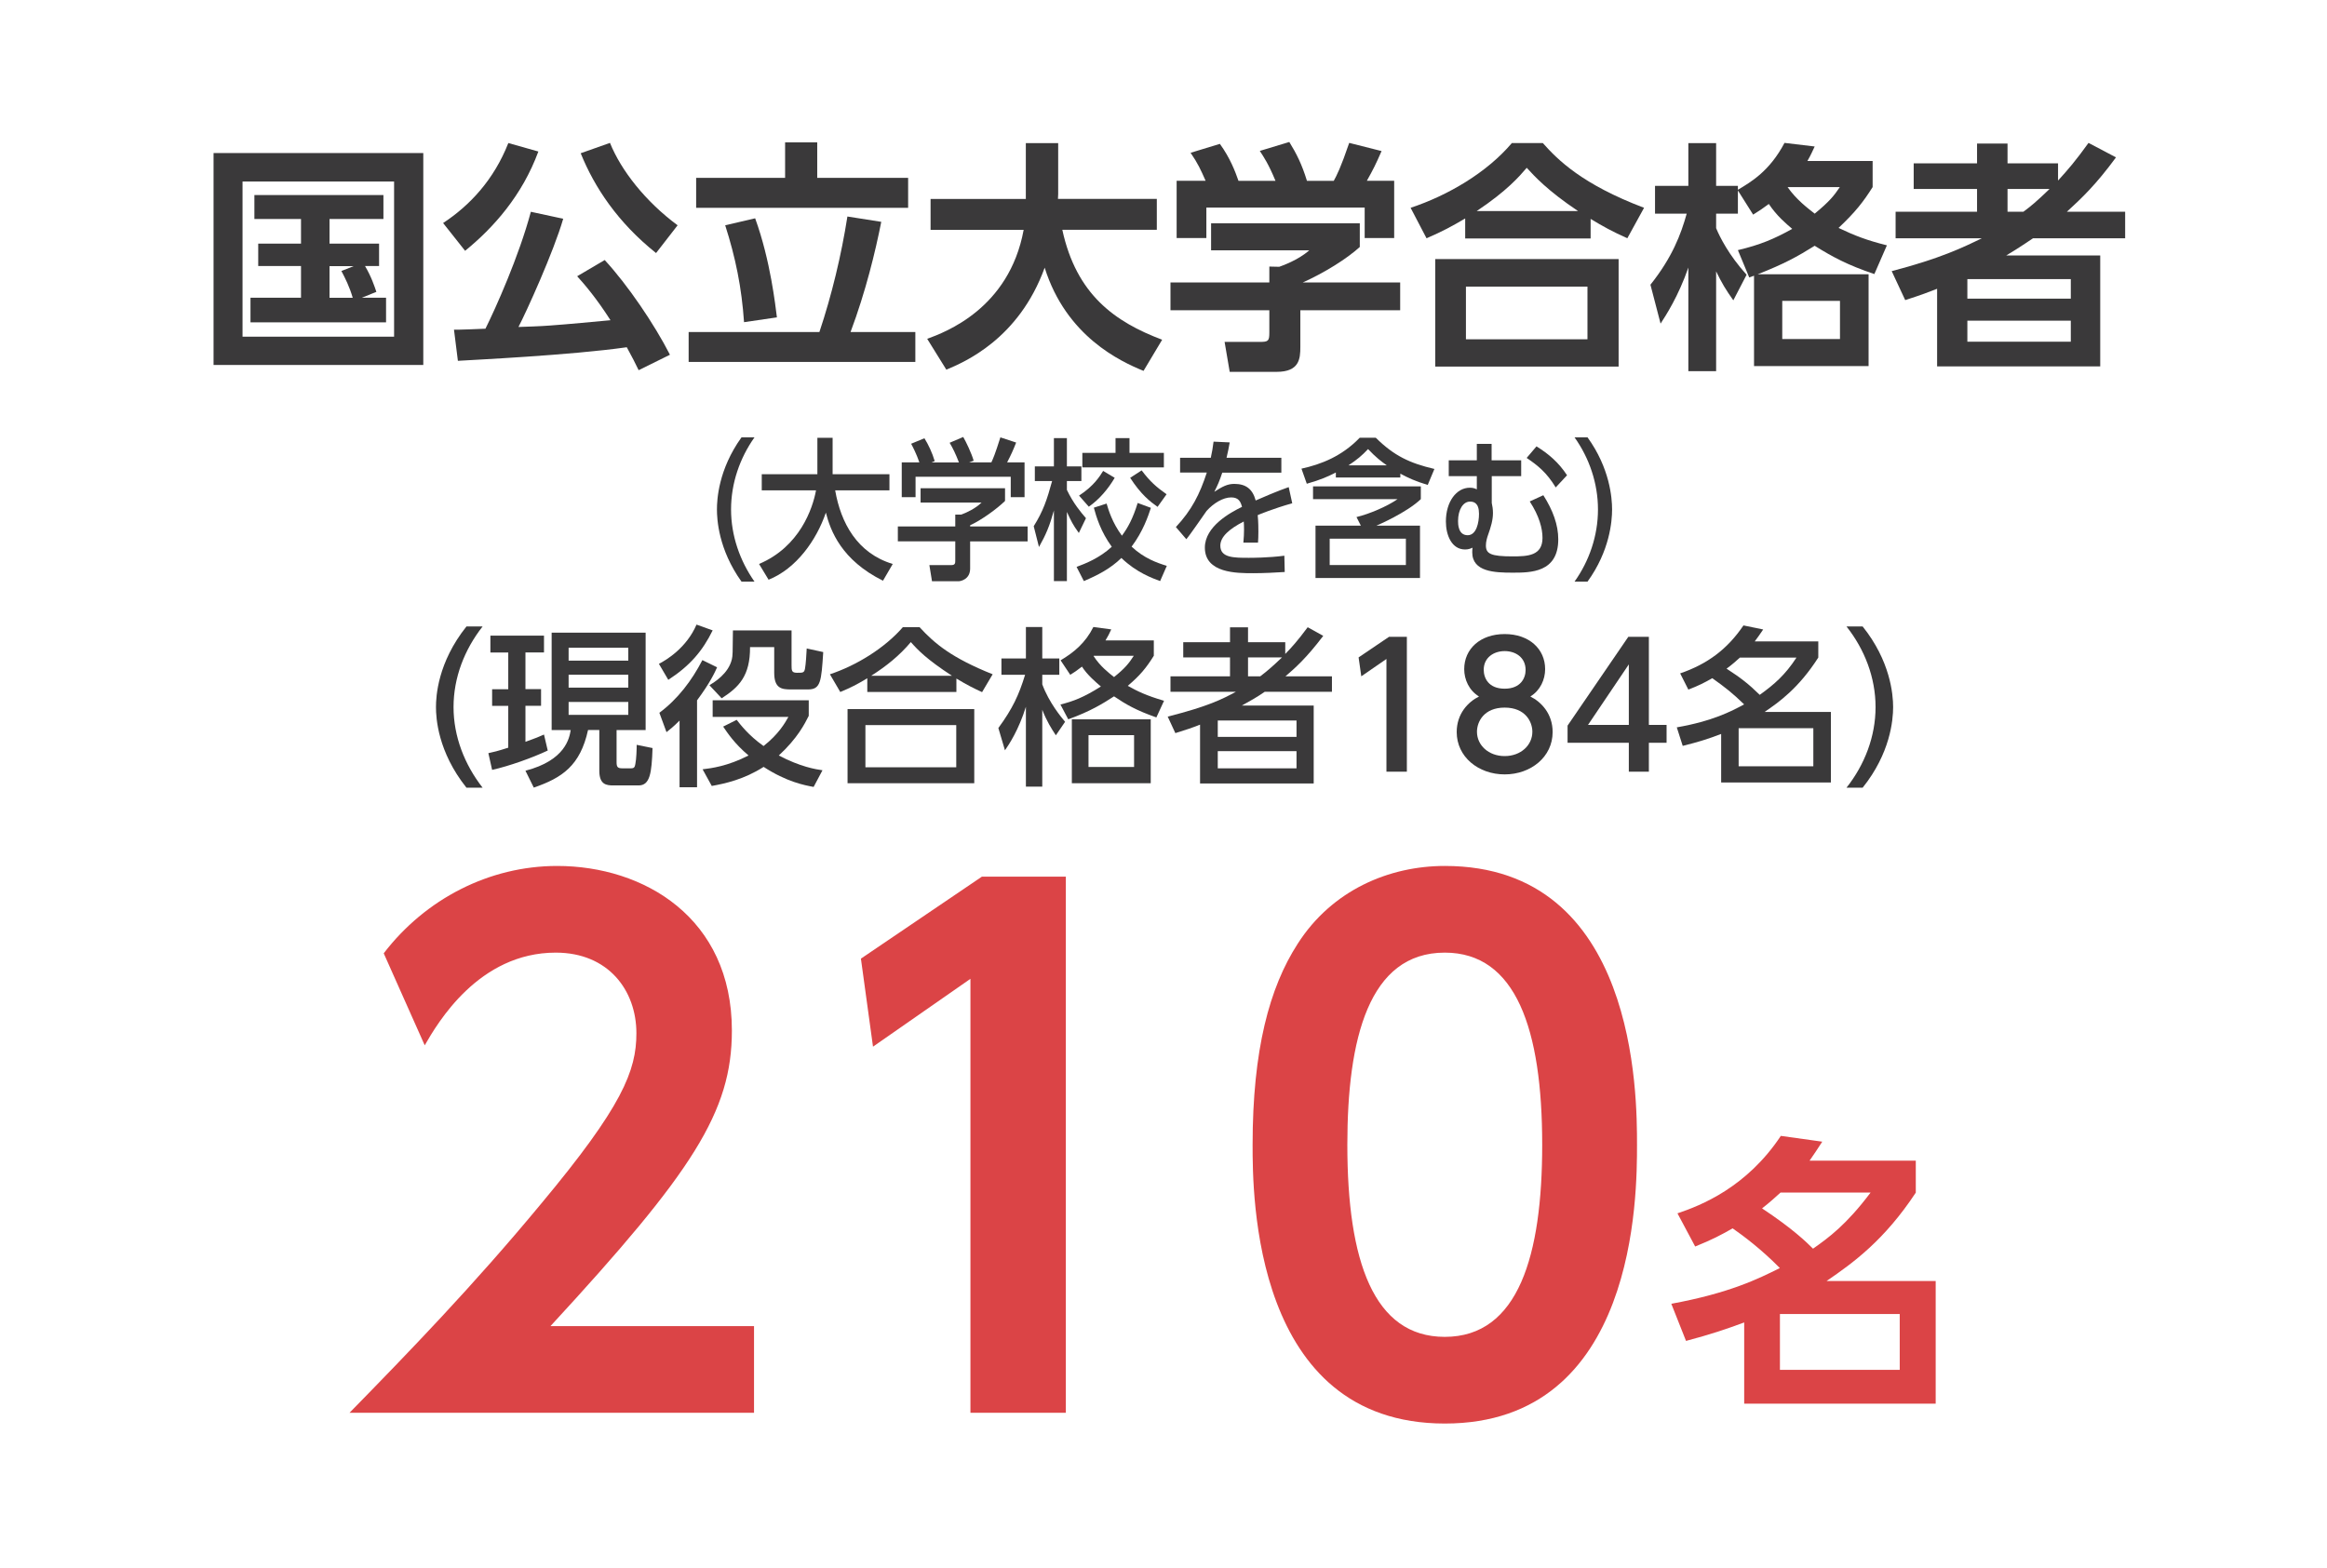
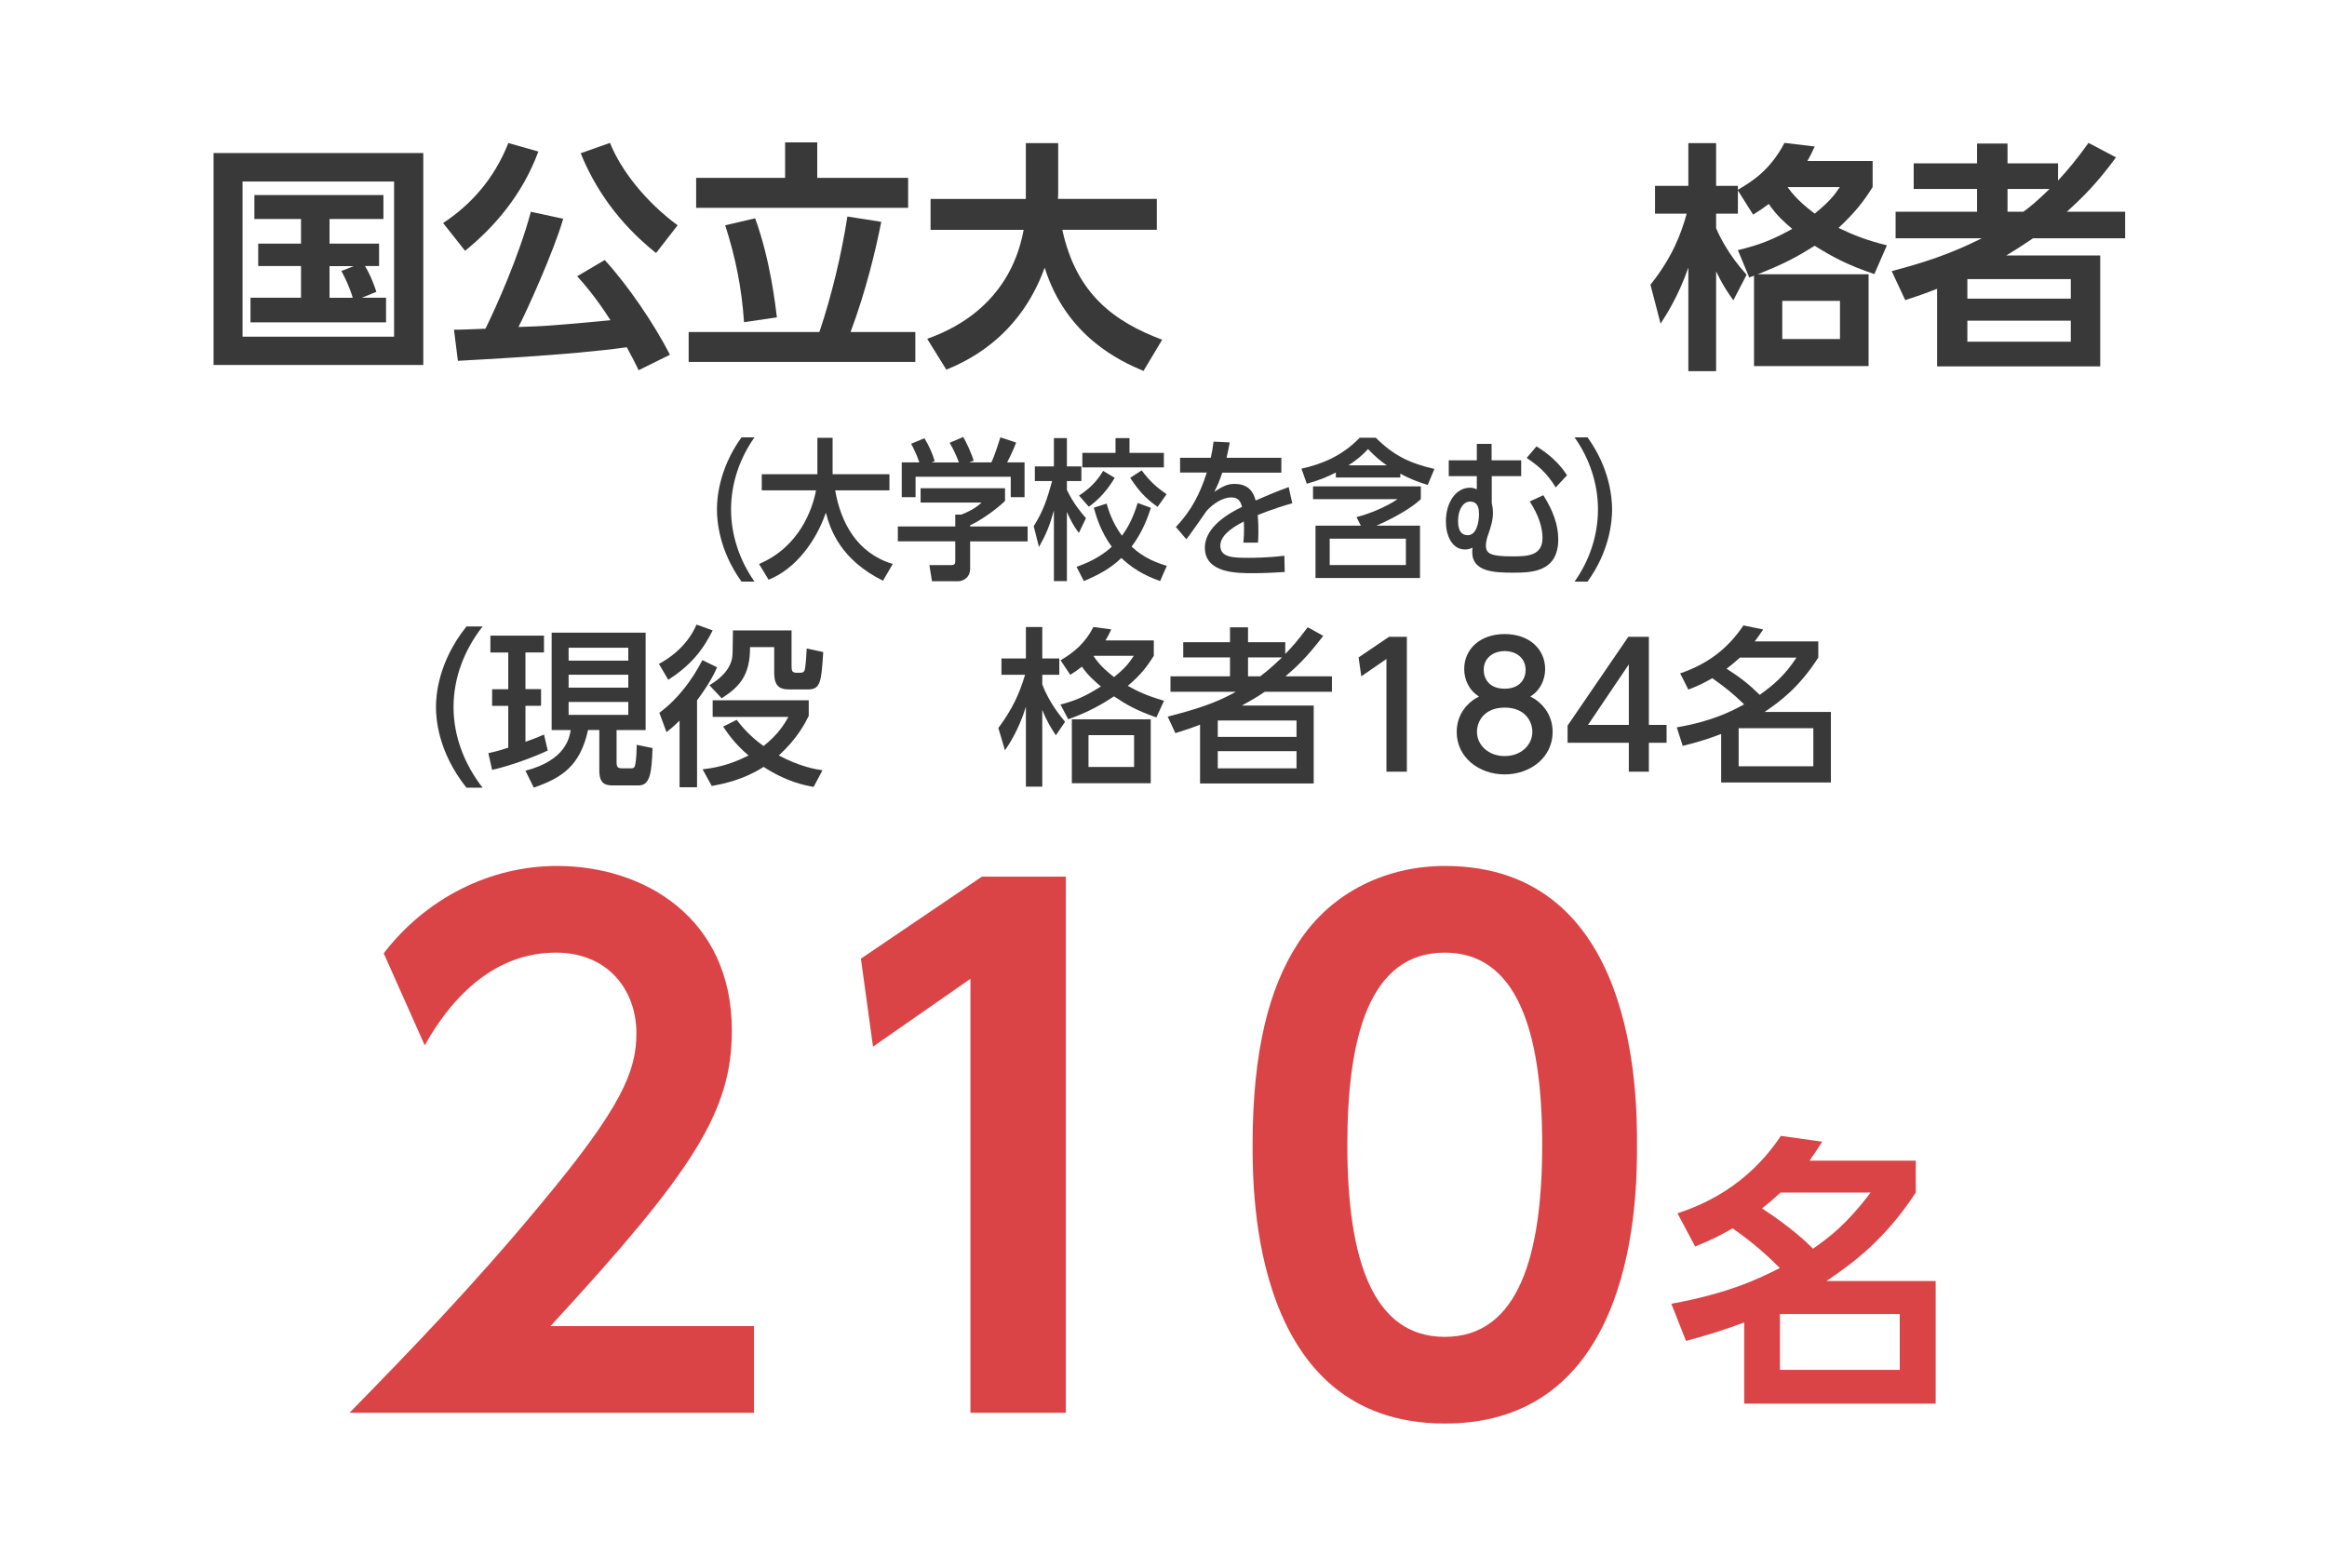
<svg xmlns="http://www.w3.org/2000/svg" width="310px" height="209px" viewBox="0 0 310 209">
  <style type="text/css">
	.st0{fill-rule:evenodd;clip-rule:evenodd;fill:#FFFFFF;}
	.st1{fill:#3A393A;}
	.st2{fill:#DB4446;}
</style>
  <rect class="st0" width="310" height="209" />
  <path class="st1" d="M62.14,104.96c-3.83-4.8-4.06-9.31-4.06-10.74c0-1.43,0.23-5.94,4.06-10.74h2.15  c-2.42,3.08-3.87,6.82-3.87,10.74c0,3.92,1.47,7.66,3.87,10.74H62.14z" />
  <path class="st1" d="M65.06,100.36c0.66-0.14,1.22-0.27,2.65-0.73v-5.57h-2.15v-2.22h2.15v-4.89h-2.38V84.7h7.14v2.24H70v4.89h2.08  v2.22H70v4.8c1.36-0.48,1.86-0.7,2.47-0.97l0.5,2.13c-2.06,0.97-5.1,2.06-7.41,2.58L65.06,100.36z M73.48,84.3h12.53v12.98h-3.87  v4.26c0,0.63,0.11,0.84,0.75,0.84h1.18c0.41,0,0.5-0.16,0.57-0.57c0.14-0.68,0.18-1.97,0.18-2.56l2.11,0.43  c-0.11,3.35-0.34,4.98-1.86,4.98h-3.33c-0.95,0-1.9-0.09-1.9-1.97v-5.42h-1.5c-1.04,4.74-3.42,6.37-7.23,7.68L70,102.7  c5.33-1.38,5.85-4.35,6.03-5.42h-2.54V84.3z M75.75,86.31v1.72h7.95v-1.72H75.75z M75.75,89.91v1.72h7.95v-1.72H75.75z M75.75,93.54  v1.72h7.95v-1.72H75.75z" />
  <path class="st1" d="M94.94,84c-1.34,2.72-2.99,4.69-5.91,6.59l-1.25-2.13c0.97-0.5,3.67-2.11,5.01-5.23L94.94,84z M95.53,88.92  c-0.27,0.61-0.91,2.04-2.67,4.4v11.58h-2.33v-8.88c-0.86,0.86-1.31,1.2-1.74,1.54l-0.95-2.58c2.47-1.84,4.33-4.31,5.73-7.02  L95.53,88.92z M98.14,95.92c0.48,0.61,1.54,2.04,3.58,3.49c2.02-1.59,2.86-3.08,3.31-3.88H94.94v-2.22h12.8v2.08  c-0.52,1.04-1.5,2.99-3.99,5.28c2.88,1.52,4.92,1.84,5.82,1.97l-1.18,2.22c-1.25-0.23-3.6-0.68-6.66-2.67  c-2.63,1.68-5.14,2.22-6.91,2.54l-1.22-2.22c1.18-0.14,3.33-0.41,6.12-1.84c-1.88-1.59-2.81-3.01-3.38-3.85L98.14,95.92z M105.45,84  v4.58c0,0.77,0,1.07,0.73,1.07c0.79,0,0.95,0,1.06-0.54c0.11-0.59,0.2-2.02,0.23-2.7l2.2,0.48c-0.25,3.92-0.34,4.98-2.02,4.98h-2.27  c-1.22,0-2.24-0.11-2.24-2.22v-3.42h-3.22c0.02,3.83-1.47,5.33-3.78,6.82l-1.63-1.74c0.66-0.41,2.54-1.54,2.99-3.47  c0.11-0.48,0.11-0.79,0.14-3.83H105.45z" />
-   <path class="st1" d="M130.83,92.23c-1.13-0.52-1.95-0.93-3.42-1.81v1.79h-11.87v-1.83c-1.36,0.82-2.2,1.25-3.6,1.83l-1.38-2.36  c3.56-1.18,7.32-3.51,9.72-6.28h2.22c2.02,2.2,4.26,4.08,9.74,6.28L130.83,92.23z M129.79,94.49v9.88h-16.88v-9.88H129.79z   M127.39,96.62h-12.1v5.62h12.1V96.62z M126.82,90.05c-3.4-2.22-4.55-3.44-5.48-4.49c-1.52,1.81-3.26,3.2-5.28,4.49H126.82z" />
  <path class="st1" d="M140.66,97.98c-0.57-0.86-1.2-1.84-1.81-3.4v10.24h-2.18V94.18c-0.97,3.1-2.24,5.01-2.79,5.8L133,97.01  c1.88-2.56,2.74-4.4,3.56-7.09h-3.15v-2.18h3.26v-4.19h2.18v4.19h2.27v2.18h-2.27v1.27c0.91,2.45,2.52,4.37,3.04,4.99L140.66,97.98z   M153.71,87.38c-1,1.61-1.84,2.63-3.47,4.01c1.31,0.73,2.45,1.29,4.83,1.99l-1.02,2.22c-2.7-0.95-4.06-1.74-5.64-2.81  c-1.5,0.97-3.13,1.99-6.1,3.06l-1.04-1.97c1.7-0.43,3.06-0.93,5.39-2.4c-0.63-0.54-1.84-1.56-2.52-2.65  c-0.7,0.54-1.04,0.77-1.56,1.09l-1.29-1.93c1.79-1.06,3.31-2.33,4.37-4.44l2.38,0.32c-0.27,0.59-0.43,0.91-0.77,1.47h6.44V87.38z   M153.3,104.37h-10.51v-8.52h10.51V104.37z M151.08,97.96h-6.07v4.24h6.07V97.96z M145.71,87.38l-0.02,0.05  c0.86,1.34,2.02,2.24,2.72,2.79c1.45-1.16,1.97-1.81,2.63-2.83H145.71z" />
  <path class="st1" d="M176.28,84.73c-2.27,2.99-3.72,4.26-5.03,5.39h6.19v2.06h-8.95c-0.97,0.68-2.02,1.27-3.06,1.84h9.58v10.38  h-15.14v-7.84c-1.09,0.43-1.77,0.66-3.29,1.13l-1.02-2.2c5.44-1.38,7.27-2.33,9.09-3.31h-8.72v-2.06h7.93V87.6h-6.23v-2.02h6.23  v-1.99h2.4v1.99h4.96v1.56c0.84-0.86,1.59-1.68,2.99-3.56L176.28,84.73z M172.72,96.01h-10.49v2.18h10.49V96.01z M172.72,100.09  h-10.49v2.29h10.49V100.09z M167.89,90.12c0.79-0.61,1.4-1.09,2.9-2.52h-4.53v2.52H167.89z" />
  <path class="st1" d="M185.04,84.86h2.38v17.97h-2.72V87.81l-3.35,2.31l-0.36-2.52L185.04,84.86z" />
  <path class="st1" d="M206.84,97.55c0,3.31-2.9,5.64-6.39,5.64c-3.49,0-6.39-2.33-6.39-5.64c0-2.47,1.54-4.03,2.97-4.74  c-1.34-0.82-1.97-2.27-1.97-3.65c0-2.67,2.11-4.67,5.39-4.67c3.26,0,5.39,1.99,5.39,4.67c0,1.38-0.63,2.83-1.97,3.65  C205.3,93.52,206.84,95.08,206.84,97.55z M204.14,97.51c0-1.31-0.91-3.22-3.69-3.22c-2.76,0-3.69,1.88-3.69,3.22  c0,1.79,1.54,3.24,3.69,3.24S204.14,99.3,204.14,97.51z M203.24,89.28c0-1.68-1.34-2.52-2.79-2.52c-1.45,0-2.79,0.86-2.79,2.49  c0,1.09,0.63,2.52,2.79,2.52C202.58,91.77,203.24,90.35,203.24,89.28z" />
  <path class="st1" d="M216.99,102.83v-3.85h-8.16v-2.29l8.09-11.83h2.74V96.6h2.36v2.38h-2.36v3.85H216.99z M211.55,96.6h5.44v-8.07  L211.55,96.6z" />
  <path class="st1" d="M223.83,89.73c3.65-1.25,6.3-3.24,8.43-6.39l2.63,0.54c-0.54,0.79-0.75,1.09-1.13,1.59h8.47v2.15  c-2.61,4.08-5.23,5.94-7.16,7.25h8.84v9.4h-14.62V97.8c-1.72,0.66-2.99,1.06-5.12,1.59l-0.79-2.47c4.74-0.82,7.25-2.13,8.97-3.06  c-1.54-1.5-2.49-2.24-4.24-3.49c-1.07,0.61-1.77,0.97-3.19,1.52L223.83,89.73z M231.78,87.63c-0.5,0.45-1,0.91-1.77,1.47  c1.88,1.22,2.92,2.02,4.42,3.49c1.95-1.4,3.4-2.67,4.89-4.96H231.78z M241.57,97.03h-9.95v5.08h9.95V97.03z" />
-   <path class="st1" d="M245.99,104.96c2.42-3.06,3.87-6.82,3.87-10.74c0-3.92-1.45-7.68-3.87-10.74h2.15c3.67,4.58,4.06,9,4.06,10.74  c0,1.74-0.38,6.16-4.06,10.74H245.99z" />
  <path class="st2" d="M100.45,176.71v11.55H46.56c7.88-8.06,16.47-16.92,25.51-27.84c10.83-12.98,12.71-17.73,12.71-22.74  c0-5.73-3.76-10.74-10.74-10.74c-10.29,0-15.76,9.4-17.46,12.35l-5.46-12.26c5.55-7.25,14.06-11.64,23.1-11.64  c11.55,0,23.28,6.89,23.28,21.93c0,10.83-5.19,18.8-24.17,39.39H100.45z" />
  <path class="st2" d="M130.8,116.82h11.19v71.44h-12.71v-57.83l-12.98,9.04l-1.61-11.73L130.8,116.82z" />
  <path class="st2" d="M166.87,152.54c0-12.62,2.24-20.95,6-26.77c4.57-7.16,12.18-10.38,19.61-10.38c25.6,0,25.6,30.62,25.6,37.15  c0,6.62,0,37.15-25.6,37.15C166.87,189.69,166.87,159.08,166.87,152.54z M205.45,152.54c0-15.4-3.49-25.6-12.98-25.6  c-10.12,0-12.98,11.46-12.98,25.6c0,15.49,3.49,25.6,12.98,25.6C202.32,178.14,205.45,167.22,205.45,152.54z" />
  <path class="st2" d="M223.47,161.68c3.11-1.04,9.21-3.45,13.77-10.32l5.52,0.77c-0.69,1.07-1,1.53-1.69,2.53h14.15v4.26  c-4.18,6.33-8.29,9.32-11.89,11.78h14.54v16.34h-25.51v-10.82c-2.49,0.92-4.41,1.57-7.75,2.46l-1.96-4.95  c7.75-1.42,11.62-3.34,14.46-4.76c-2.49-2.53-4.87-4.3-6.29-5.29c-1.61,0.92-2.72,1.5-4.99,2.42L223.47,161.68z M237.2,158.91  c-0.46,0.42-1.46,1.34-2.46,2.11c4.1,2.72,5.91,4.49,6.79,5.37c2.07-1.46,4.41-3.15,7.67-7.48H237.2z M253.08,175.1h-15.96v7.44  h15.96V175.1z" />
  <path class="st1" d="M56.39,20.39v28.24H28.45V20.39H56.39z M52.5,24.19H32.31v20.67H52.5V24.19z M48.21,39.67h3.22v3.28H33.37  v-3.28h6.73v-4.22h-5.7v-2.99h5.7v-3.28h-6.21v-3.19h17.19v3.19H43.9v3.28h6.6v2.99h-1.87c0.84,1.42,1.26,2.7,1.51,3.44L48.21,39.67  z M47.12,35.46H43.9v4.22h3.09c-0.42-1.45-1-2.61-1.51-3.57L47.12,35.46z" />
  <path class="st1" d="M71.72,20.19c-2.16,5.86-5.96,10.14-9.76,13.23l-2.93-3.7c3.57-2.35,6.76-5.76,8.69-10.66L71.72,20.19z   M85.08,49.33c-0.45-0.93-0.84-1.71-1.58-3.06C76,47.34,63.02,47.95,61,48.08l-0.52-4.15c0.48,0.03,3.54-0.1,4.19-0.13  c1.35-2.7,4.48-9.69,6.05-15.58l4.31,0.93c-1.26,4.38-4.93,12.46-5.96,14.42c1-0.03,3.06-0.1,4.15-0.19  c2.32-0.16,6.37-0.55,8.11-0.71c-1.87-2.93-3.45-4.77-4.44-5.86l3.67-2.16c3.06,3.32,6.6,8.53,8.69,12.62L85.08,49.33z M87.4,33.72  c-5.09-4.06-8.21-8.76-10.04-13.3l3.9-1.38c1.48,3.67,4.73,7.82,9.01,10.98L87.4,33.72z" />
  <path class="st1" d="M109.16,44.24c1.64-4.89,2.93-10.27,3.73-15.39l4.51,0.71c-0.77,3.9-2.06,9.27-4.09,14.68h8.63v3.99h-30.2  v-3.99H109.16z M108.87,18.97v4.73h12.11v3.99H92.74V23.7h11.85v-4.73H108.87z M99.12,42.93c-0.32-4.64-1.13-8.6-2.51-12.91  l3.99-0.93c2.06,5.67,2.7,11.69,2.9,13.2L99.12,42.93z" />
  <path class="st1" d="M123.52,45.15c2.35-0.87,10.91-3.99,12.85-14.52h-12.4v-4.12h12.69v-7.44h4.31v6.79c0,0.1-0.03,0.48-0.03,0.64  h13.17v4.12h-12.59c1.87,8.63,6.99,12.27,13.3,14.65l-2.48,4.15c-3.09-1.26-10.3-4.6-13.17-13.75c-3.45,9.53-10.72,12.59-13.1,13.59  L123.52,45.15z" />
-   <path class="st1" d="M181.15,29.76v3.15c-1.77,1.61-4.8,3.48-7.6,4.73h12.98v3.7h-13.3v4.89c0,1.58-0.13,3.32-3.16,3.32h-6.25  l-0.68-3.99h4.7c1.13,0,1.26-0.13,1.26-1.26v-2.96h-13.17v-3.7h13.17v-2.12l1.32,0.03c0.35-0.13,2.51-0.87,3.99-2.19h-13.07v-3.61  H181.15z M160.61,24.09c-0.64-1.45-1.03-2.32-2-3.73l3.9-1.19c1.38,1.9,2.06,3.73,2.48,4.93h4.93c-0.93-2.25-1.55-3.16-2.09-3.99  l3.93-1.19c0.97,1.58,1.67,2.96,2.35,5.18h3.57c0.39-0.71,0.93-1.74,2.06-5.06l4.31,1.09c-0.74,1.71-1.16,2.54-1.96,3.96h3.64v7.63  h-3.93v-4.06h-21.09v4.06h-3.96v-7.63H160.61z" />
-   <path class="st1" d="M216.79,31.75c-2-0.9-3.19-1.55-4.89-2.58v2.61h-16.71v-2.67c-1.8,1.06-2.99,1.71-5.15,2.64l-2.12-4.06  c4.96-1.64,10.17-4.7,13.49-8.63h4.12c2,2.25,5.25,5.51,13.49,8.63L216.79,31.75z M215.63,34.52v14.33H191.2V34.52H215.63z   M211.48,38.19h-16.19v7.02h16.19V38.19z M210.22,28.12c-4.09-2.74-5.8-4.64-6.83-5.76c-0.97,1.13-2.58,3.03-6.66,5.76H210.22z" />
  <path class="st1" d="M249.47,21.45v3.48c-1.22,1.93-2.25,3.28-4.54,5.44c2.16,1.03,3.73,1.64,6.44,2.32l-1.67,3.83  c-3.61-1.22-5.57-2.29-7.95-3.77c-2.32,1.45-4.06,2.41-7.6,3.8h14.78v12.23h-15.26V36.74c-0.26,0.1-0.35,0.13-0.64,0.23l-1.51-3.64  c2.99-0.71,4.8-1.48,7.24-2.83c-0.84-0.71-2.06-1.74-3.12-3.32c-0.81,0.61-1.26,0.9-2.09,1.42l-2.03-3.22v3.09h-2.9v1.93  c0.48,1.16,1.67,3.57,4.06,6.21l-1.77,3.41c-1-1.42-1.51-2.25-2.29-3.86v13.3h-3.7V35.65c-1.32,3.83-3.03,6.44-3.7,7.47l-1.35-5.18  c2.9-3.64,4.06-6.7,4.83-9.47h-4.22v-3.7h4.44v-5.7h3.7v5.7h2.9v0.52c1.77-1.06,4.22-2.48,6.21-6.25l4.02,0.48  c-0.29,0.61-0.52,1.16-0.97,1.93H249.47z M245.12,40.09h-7.69v5.09h7.69V40.09z M238.14,24.93c1.16,1.67,2.67,2.8,3.61,3.54  c2.03-1.67,2.58-2.41,3.35-3.54H238.14z" />
  <path class="st1" d="M281.89,20.97c-2.67,3.64-4.54,5.41-6.54,7.24h7.76v3.54h-12.27c-2,1.35-2.96,1.93-3.57,2.29h12.52v14.78  h-21.73V38.48c-1.16,0.45-1.87,0.74-4.25,1.51l-1.8-3.86c6.54-1.71,9.5-3.16,12.01-4.38h-11.49v-3.54h10.85v-3.03h-8.44v-3.41h8.44  v-2.64h4.06v2.64h6.73v2.29c1.35-1.48,2.35-2.64,4.06-5.02L281.89,20.97z M275.87,37.19h-13.78v2.61h13.78V37.19z M275.87,42.73  h-13.78v2.8h13.78V42.73z M269.56,28.21c1-0.74,1.74-1.35,3.48-3.03h-5.6v3.03H269.56z" />
  <path class="st1" d="M98.78,77.5c-3.08-4.3-3.27-8.33-3.27-9.61c0-1.28,0.18-5.31,3.27-9.61h1.73c-1.95,2.76-3.12,6.1-3.12,9.61  c0,3.51,1.19,6.85,3.12,9.61H98.78z" />
  <path class="st1" d="M101.12,75.15c5.42-2.29,7.14-7.38,7.59-9.81h-7.23v-2.15h7.41v-4.85h2.03v4.85h7.57v2.15h-7.23  c0.75,4.32,2.92,8.38,7.67,9.81l-1.3,2.23c-5.53-2.74-6.99-6.65-7.61-9.07c-1.26,3.69-3.94,7.46-7.63,8.94L101.12,75.15z" />
  <path class="st1" d="M133.89,65.07v1.68c-1.04,1.03-3.21,2.6-4.65,3.24v0.16h7.66v1.99h-7.66v3.63c0,1.46-1.31,1.68-1.5,1.68h-3.58  l-0.35-2.15h2.94c0.51,0,0.51-0.28,0.51-0.65v-2.51h-7.65v-1.99h7.65v-1.58h0.8c0.62-0.22,1.88-0.79,2.7-1.6h-8.12v-1.91H133.89z   M122.48,61.62c-0.38-1.1-0.84-2.01-1.1-2.49l1.77-0.73c0.49,0.77,1.06,1.97,1.37,3.04l-0.42,0.18h3.65  c-0.46-1.18-0.8-1.87-1.24-2.62l1.81-0.77c0.38,0.65,1.1,2.15,1.39,3.16l-0.6,0.22h2.96c0.22-0.47,0.49-1.07,1.2-3.33l2.1,0.69  c-0.42,1.07-0.66,1.6-1.2,2.64h2.32v4.64h-1.84v-2.72h-12.68v2.72h-1.84v-4.64H122.48z" />
  <path class="st1" d="M137.71,70.12c1.26-2.01,1.77-3.53,2.45-6.02h-2.3v-1.95h2.54v-3.77h1.73v3.77h1.93v1.95h-1.93v1.18  c0.86,1.8,1.86,2.98,2.54,3.77l-0.95,1.97c-0.82-1.14-1-1.54-1.59-2.8v9.21h-1.73v-9.41c-0.58,2.09-1.06,3.22-1.99,4.87  L137.71,70.12z M153.32,67.67c-0.35,1.07-1.04,3.14-2.57,5.17c1.66,1.56,3.41,2.17,4.69,2.56l-0.89,2.03  c-1-0.37-3.16-1.14-5.16-3.08c-1.46,1.42-3.14,2.29-5,3.08l-0.97-1.89c1.2-0.45,3.03-1.16,4.69-2.68c-1.48-2.03-2.06-3.99-2.39-5.21  l1.7-0.55c0.24,0.81,0.73,2.51,2.04,4.28c0.77-1.03,1.46-2.27,2.1-4.36L153.32,67.67z M148.5,63.67c-0.86,1.46-2.03,2.86-3.45,3.85  l-1.3-1.48c1.97-1.28,2.77-2.58,3.21-3.29L148.5,63.67z M148.61,58.38h1.86v1.97h4.58v1.93h-10.86v-1.93h4.42V58.38z M152.09,62.68  c1.11,1.48,1.97,2.23,3.32,3.18l-1.2,1.68c-1-0.71-2.21-1.64-3.65-3.87L152.09,62.68z" />
  <path class="st1" d="M170.7,61.01v1.97h-7.87c-0.37,1.12-0.62,1.68-1.06,2.55c1.08-0.69,1.73-1.05,2.66-1.05  c1.51,0,2.43,0.65,2.85,2.21c0.84-0.37,2.94-1.28,4.4-1.78l0.47,2.15c-2.57,0.73-4.36,1.48-4.6,1.58c0.09,0.87,0.09,1.89,0.09,2.19  c0,0.65-0.02,1.05-0.05,1.48h-1.95c0.13-1.32,0.09-2.35,0.05-2.82c-1.92,0.99-3.12,2.03-3.12,3.22c0,1.62,1.79,1.62,3.8,1.62  c0.38,0,2.59,0,4.73-0.28l0.05,2.17c-1.26,0.08-2.79,0.16-4.22,0.16c-2.17,0-6.42,0-6.42-3.41c0-2.84,3.41-4.68,4.95-5.43  c-0.18-0.67-0.44-1.26-1.44-1.26c-1.09,0-2.35,0.77-3.28,1.8c-0.07,0.08-2.21,3.22-2.7,3.77l-1.39-1.62  c2.12-2.27,3.18-4.38,4.12-7.26h-3.56v-1.97h4.09c0.16-0.75,0.27-1.3,0.37-2.15l2.15,0.1c-0.13,0.77-0.22,1.18-0.42,2.05H170.7z" />
  <path class="st1" d="M186.54,63.63h-8.58v-0.67c-1.08,0.55-1.95,0.95-3.87,1.5l-0.71-2.01c2.59-0.57,5.35-1.62,7.76-4.12h2.14  c2.43,2.41,4.53,3.39,7.81,4.16l-0.89,2.13c-1.7-0.51-2.61-0.95-3.65-1.5V63.63z M189.17,70.04v6.98h-13.92v-6.98h6.04l-0.58-1.14  c1.72-0.41,4.12-1.44,5.47-2.39h-11.26v-1.7h14.36v1.7c-1.88,1.8-5.71,3.45-5.91,3.53H189.17z M187.29,71.78h-10.15v3.51h10.15  V71.78z M184.75,62.01c-0.77-0.55-1.42-1.03-2.5-2.17c-0.8,0.85-1.44,1.4-2.61,2.17H184.75z" />
  <path class="st1" d="M202.65,61.34v2.11h-3.92v3.57c0.09,0.37,0.16,0.87,0.16,1.34c0,0.93-0.26,1.83-0.68,3  c-0.09,0.26-0.26,0.81-0.26,1.32c0,1.12,0.66,1.46,3.56,1.46c2.01,0,3.98-0.08,3.98-2.47c0-1.26-0.44-2.92-1.7-4.85l1.81-0.83  c1.28,2.01,1.99,3.95,1.99,5.88c0,4.44-3.69,4.44-6.08,4.44c-2.39,0-5.38-0.1-5.38-2.72c0-0.2,0.02-0.51,0.04-0.61  c-0.26,0.12-0.55,0.24-0.99,0.24c-1.79,0-2.56-1.91-2.56-3.73c0-2.62,1.39-4.5,3.19-4.5c0.44,0,0.68,0.1,0.93,0.22v-1.76h-3.74  v-2.11h3.74v-2.19h1.97v2.19H202.65z M194.24,69.43c0,0.37,0,1.89,1.28,1.89c1.17,0,1.51-1.68,1.51-2.86c0-1.48-0.73-1.62-1.19-1.62  C194.93,66.83,194.24,67.89,194.24,69.43z M207.25,64.95c-1.2-1.97-2.35-2.9-3.87-3.93l1.31-1.54c1.62,1.01,2.94,2.13,4.07,3.85  L207.25,64.95z" />
  <path class="st1" d="M209.76,77.5c1.95-2.74,3.12-6.1,3.12-9.61c0-3.51-1.17-6.87-3.12-9.61h1.73c2.96,4.1,3.27,8.05,3.27,9.61  c0,1.56-0.31,5.52-3.27,9.61H209.76z" />
</svg>